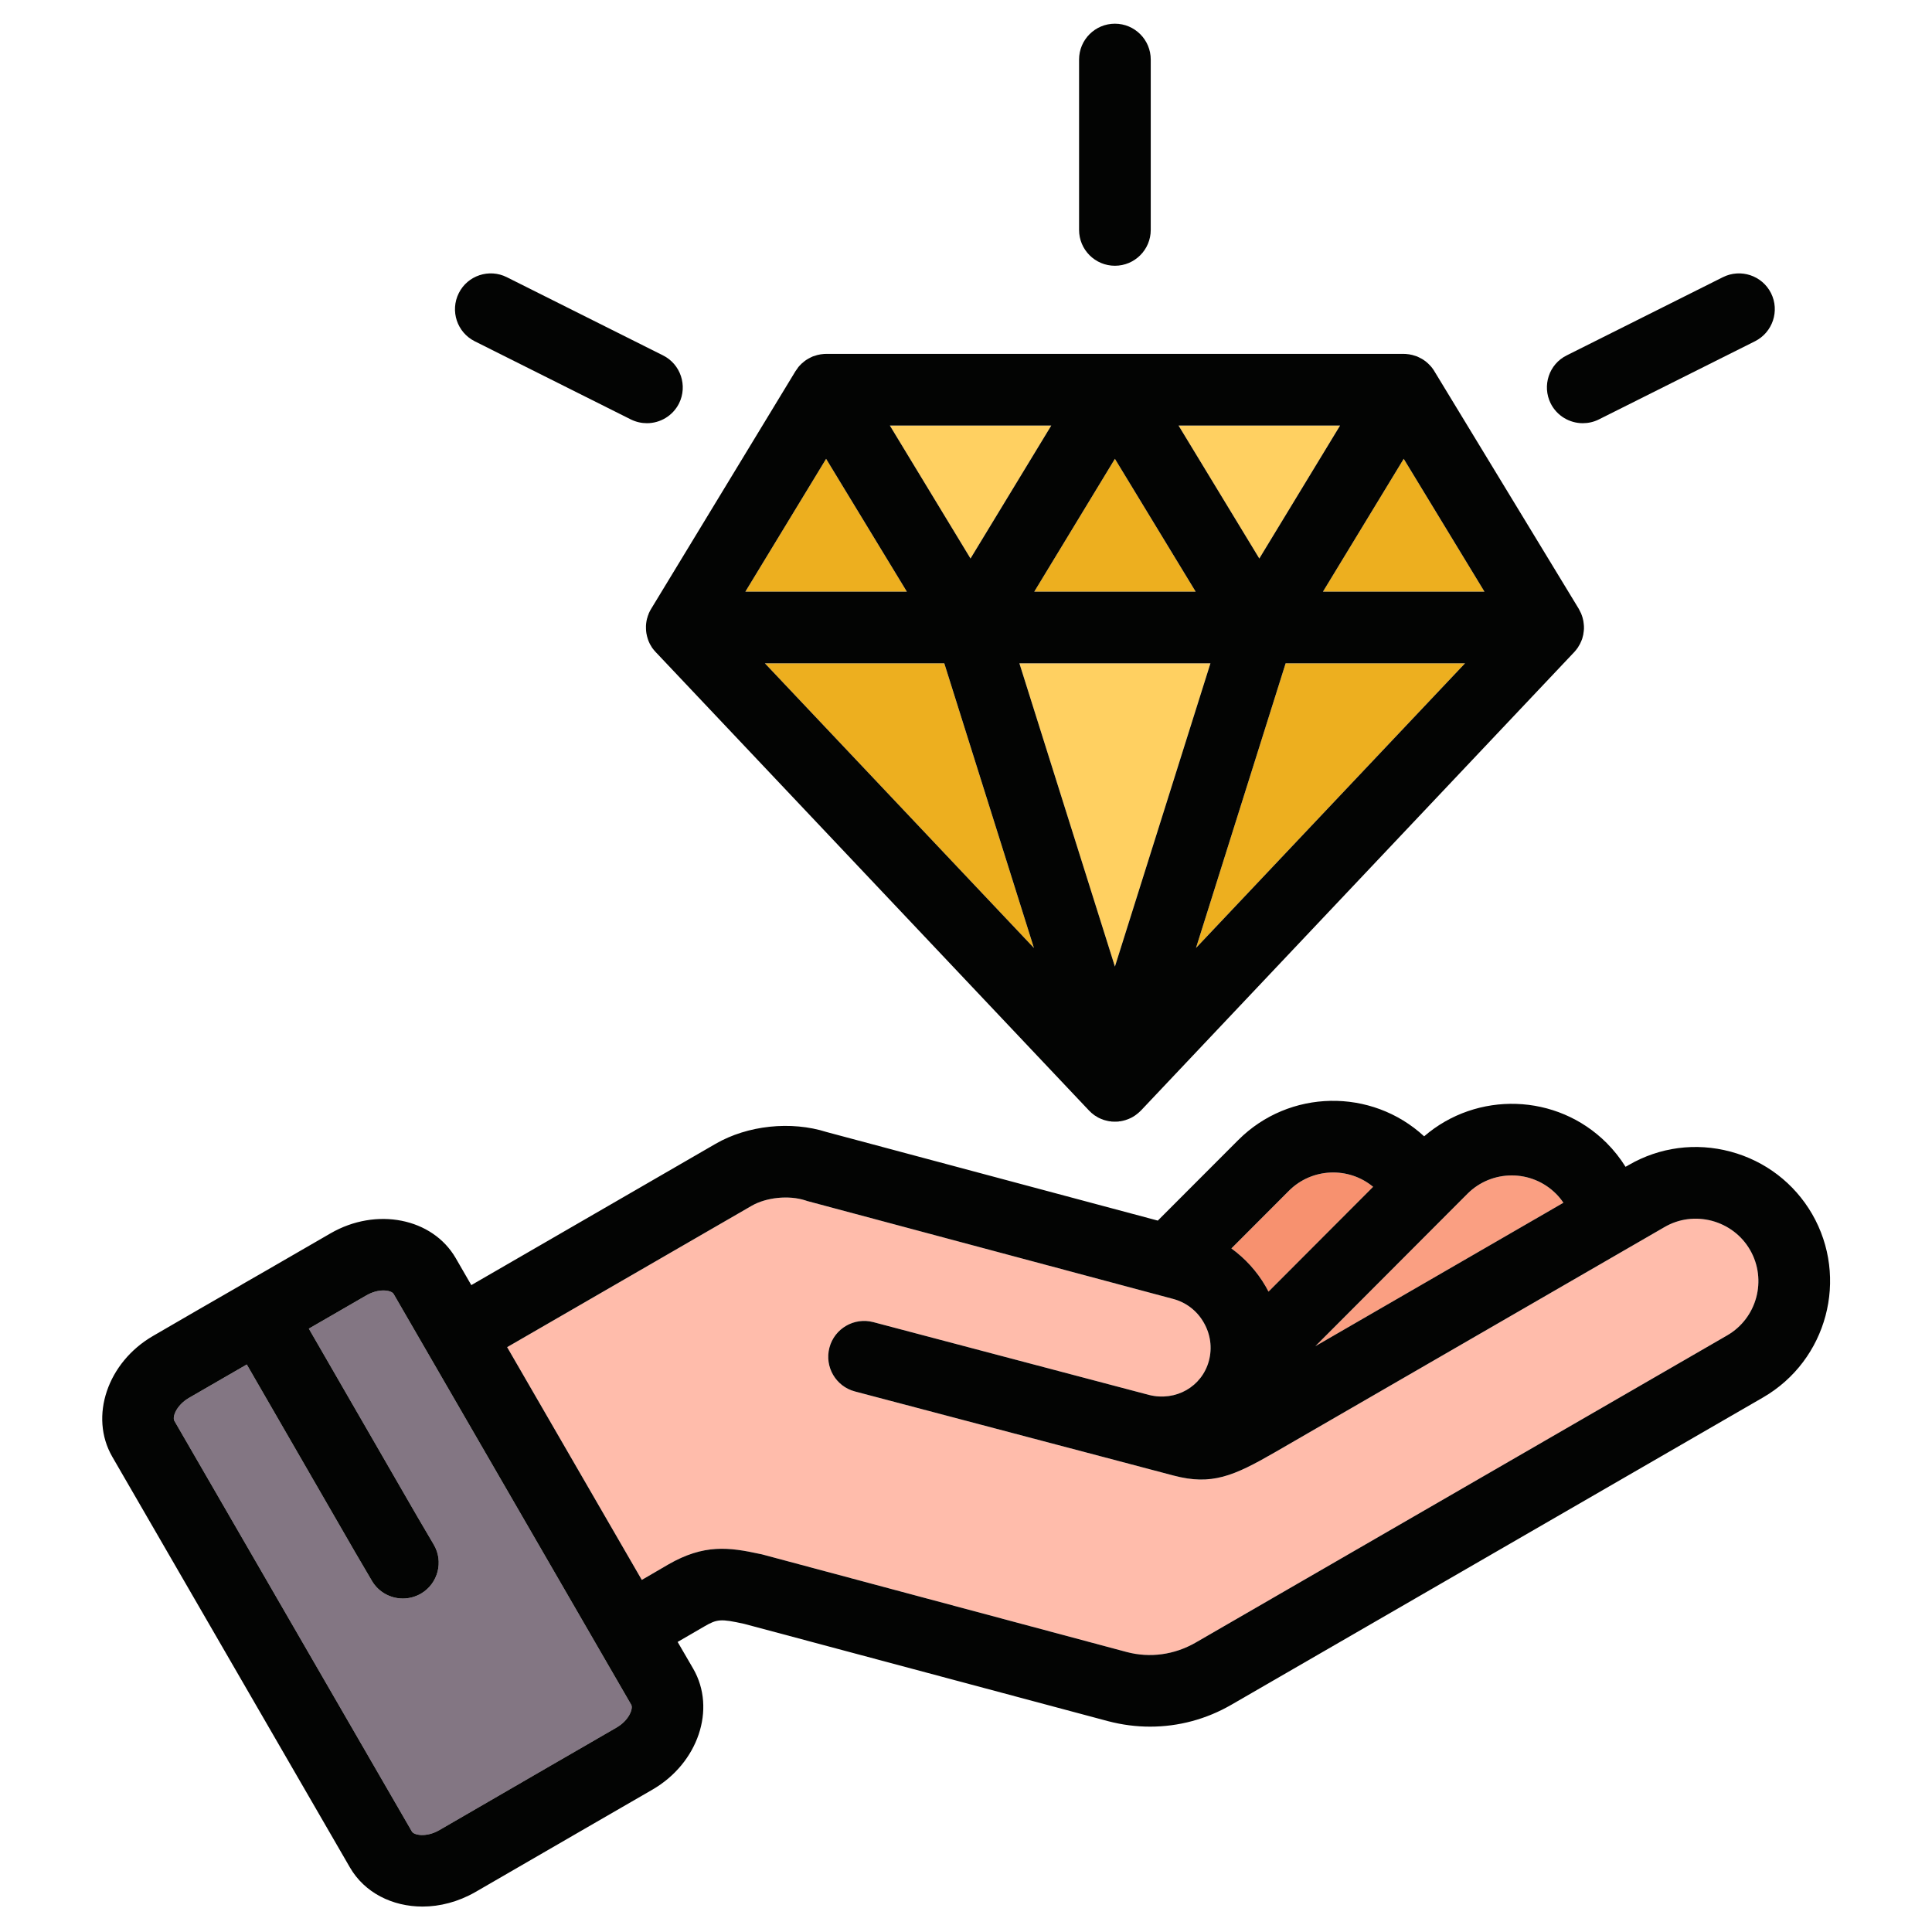
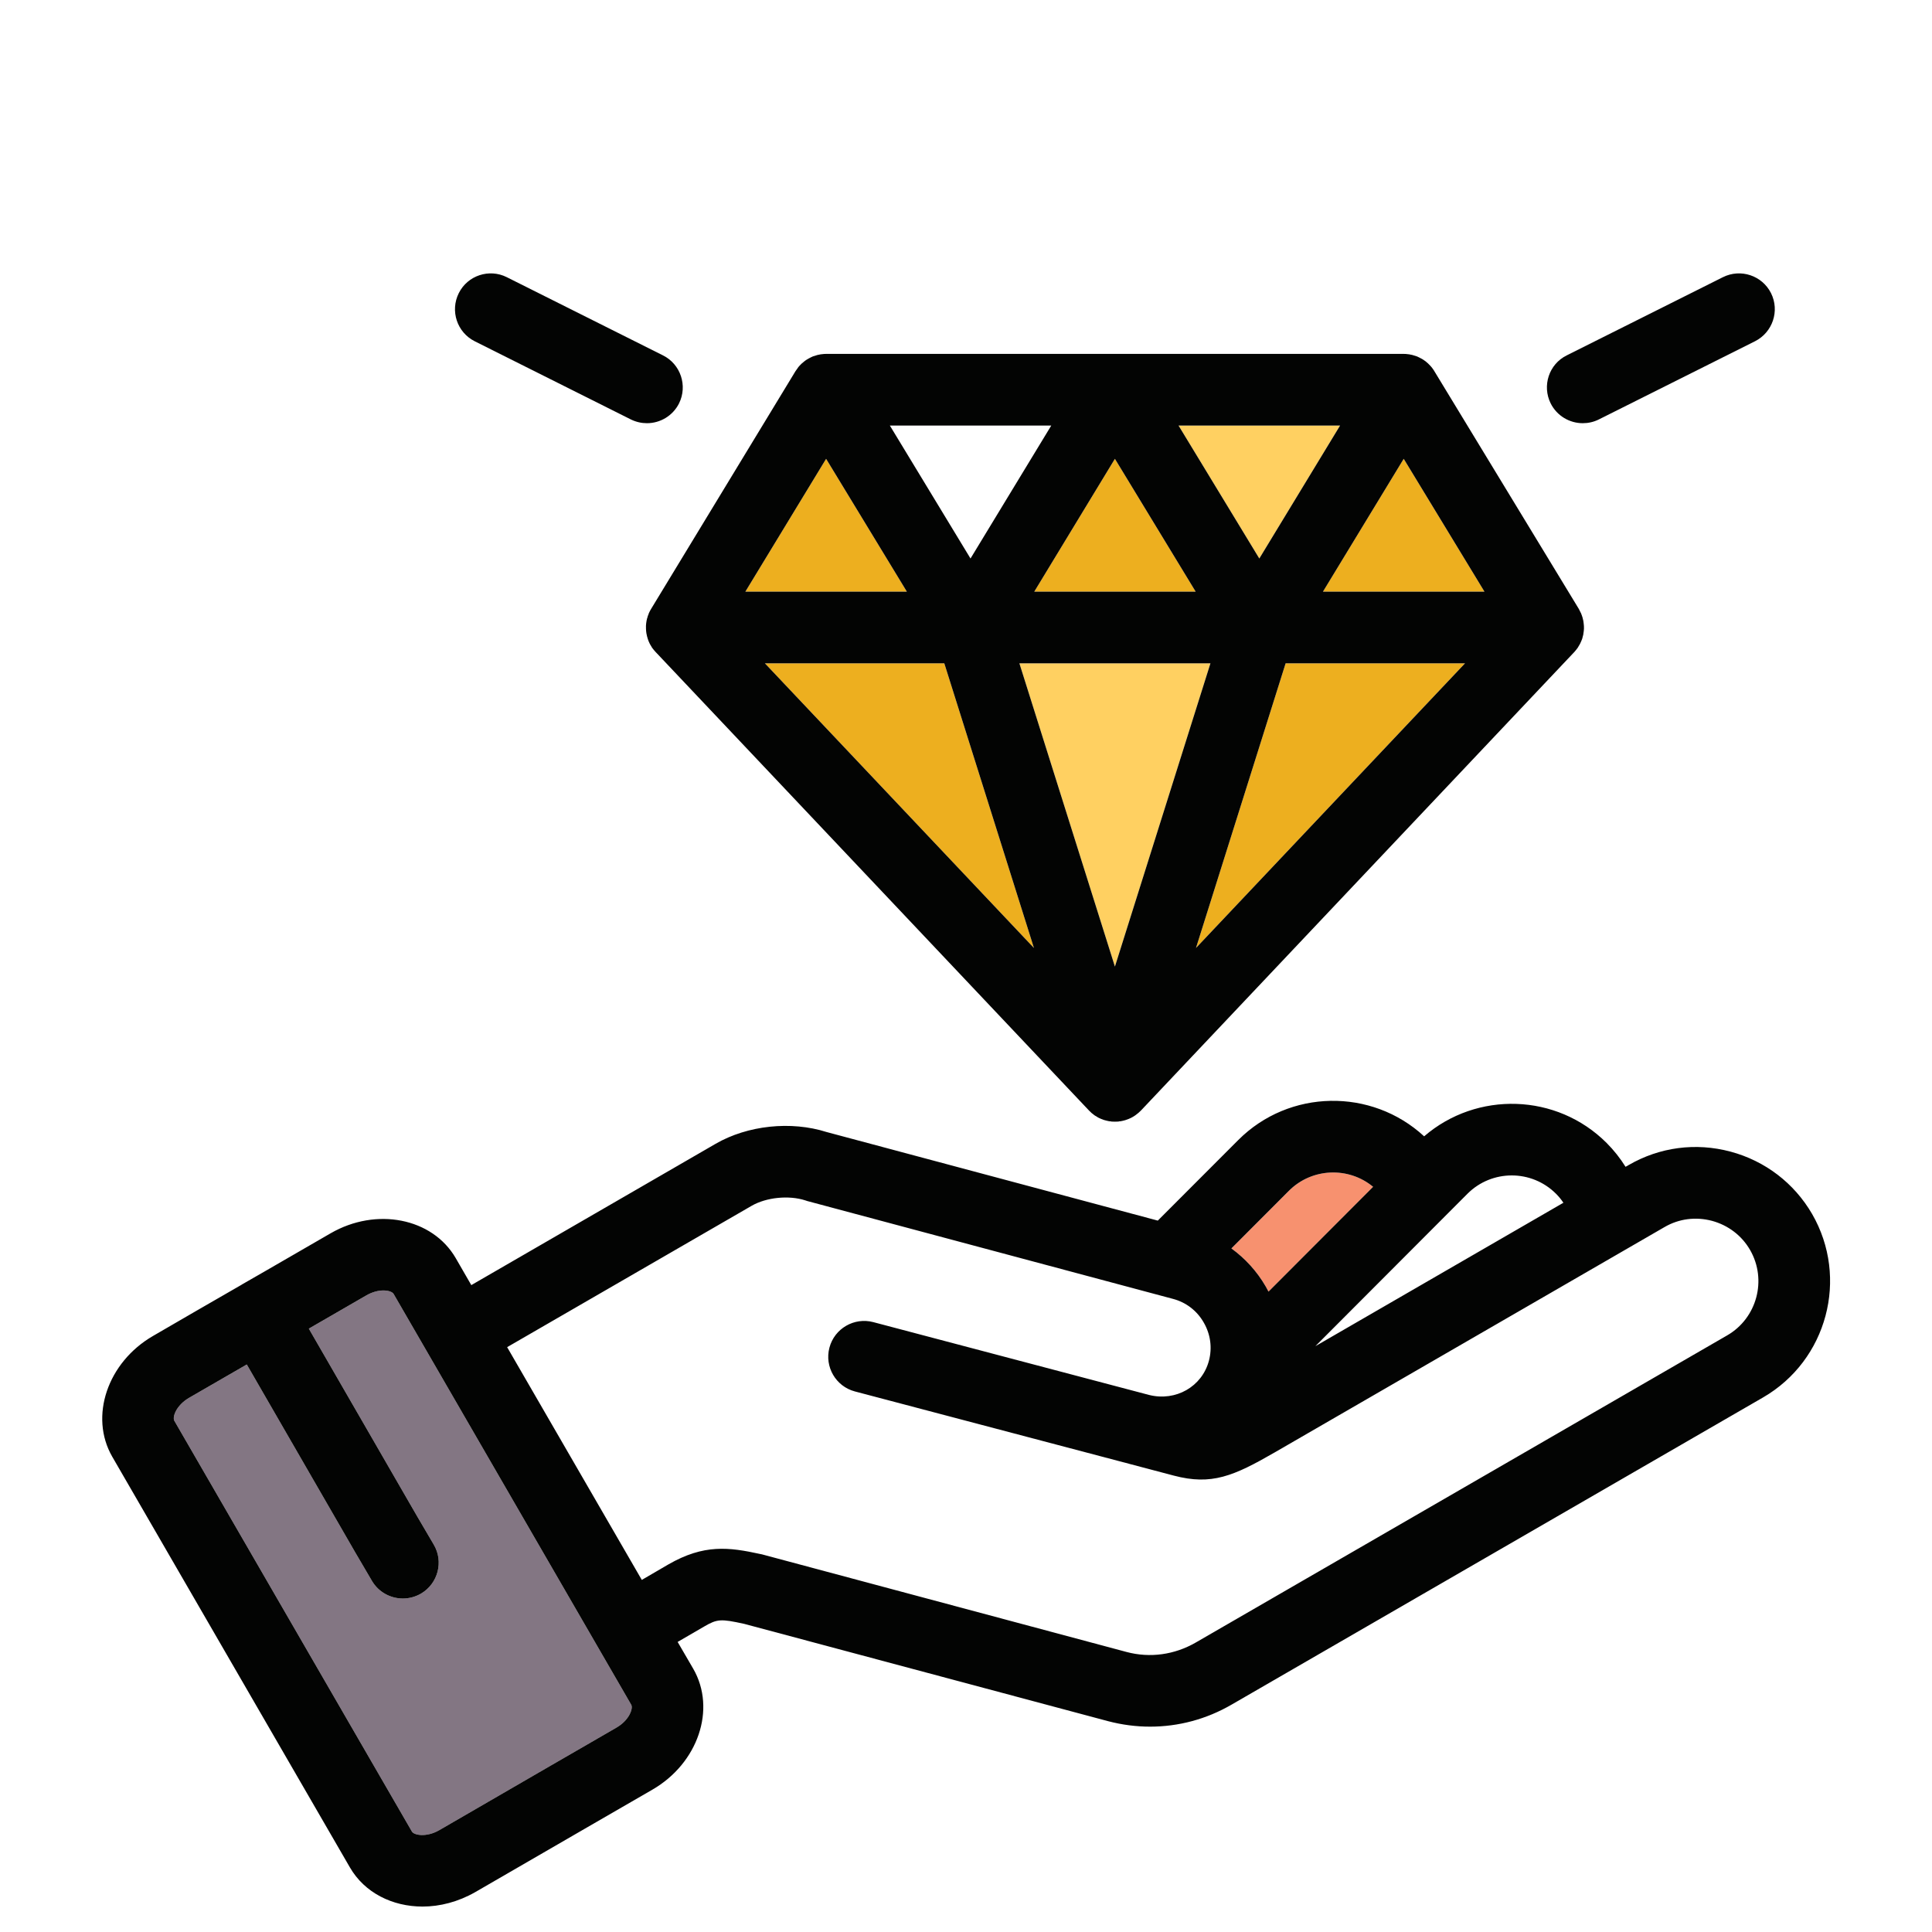
<svg xmlns="http://www.w3.org/2000/svg" id="Layer_1" viewBox="0 0 512 512" data-name="Layer 1">
-   <path d="m453.692 323.532c-4.309-1.134-8.759-.567-12.557 1.644l-103.323 59.726c-10.913 6.293-16.724 8.787-26.731 6.151l-11.594-3.062h-.028c-.057 0-.085-.028-.17-.057l-72.737-19.19c-5.046-1.332-8.079-6.52-6.746-11.594s6.548-8.107 11.622-6.775l73.105 19.304c7.058 1.758 14.003-2.183 15.846-9.071.907-3.43.425-7.03-1.389-10.148-1.786-3.118-4.677-5.329-8.107-6.236l-96.945-25.937c-.17-.057-.34-.113-.51-.17-4.365-1.417-10.347-.822-14.258 1.446l-64.772 37.446 35.688 61.682 7.002-4.082c9.496-5.471 16.101-4.592 24.406-2.778l.425.085 96.661 25.88c6.18 1.644 12.671.737 18.283-2.495l140.854-81.411c7.909-4.564 10.63-14.74 6.066-22.649-2.211-3.827-5.811-6.548-10.091-7.71z" fill="#ffbcab" />
  <path d="m335.43 340.937c.255.453.51.907.737 1.361l27.723-27.78c-6.491-5.386-16.214-5.046-22.309 1.049l-15.25 15.279c3.657 2.665 6.775 6.066 9.099 10.091z" fill="#f7916f" />
  <path d="m104.322 342.921c-.283-.51-1.304-.935-2.721-.935-1.276 0-2.891.368-4.507 1.304l-15.25 8.816 28.715 49.748 4.394 7.483c2.665 4.507 1.134 10.318-3.373 12.983-1.531.879-3.175 1.304-4.819 1.304-3.232 0-6.435-1.672-8.192-4.677l-4.422-7.54-28.743-49.805c-5.102 2.948-10.205 5.896-15.307 8.844-3.402 1.984-4.479 5.102-3.884 6.094l62.958 108.85c.567.964 3.827 1.587 7.228-.368 9.694-5.613 19.446-11.253 29.168-16.895 5.953-3.43 11.877-6.86 17.802-10.29 3.402-1.956 4.479-5.102 3.912-6.066l-62.958-108.85z" fill="#837683" />
  <path d="m316.864 156.798-21.402-35.206-21.373 35.206z" fill="#edaf1f" />
  <path d="m218.927 121.592-21.402 35.206h42.803z" fill="#edaf1f" />
  <path d="m393.399 156.798-21.402-35.206-21.401 35.206z" fill="#edaf1f" />
  <path d="m202.712 175.79 71.292 75.43-23.755-75.43z" fill="#edaf1f" />
  <path d="m270.149 175.79 25.313 80.362 25.313-80.362z" fill="#ffd061" />
  <path d="m316.949 251.22 71.291-75.43h-47.537z" fill="#edaf1f" />
-   <path d="m414.319 318.742c-.567-.85-1.219-1.644-1.956-2.381-6.491-6.491-17.008-6.463-23.471 0l-40.309 40.394 65.735-38.012z" fill="#fa9f82" />
  <path d="m355.131 112.776h-42.803l21.402 35.235z" fill="#ffd061" />
-   <path d="m278.596 112.776h-42.775l21.373 35.235z" fill="#ffd061" />
  <g fill="#030403">
-     <path d="m419.449 112.152c1.446 0 2.891-.312 4.252-.992l41.386-20.721c4.677-2.353 6.605-8.05 4.252-12.756-2.353-4.677-8.05-6.576-12.756-4.224l-41.386 20.721c-4.706 2.324-6.576 8.05-4.252 12.728 1.672 3.316 5.017 5.244 8.504 5.244z" />
+     <path d="m419.449 112.152c1.446 0 2.891-.312 4.252-.992l41.386-20.721c4.677-2.353 6.605-8.05 4.252-12.756-2.353-4.677-8.05-6.576-12.756-4.224l-41.386 20.721c-4.706 2.324-6.576 8.05-4.252 12.728 1.672 3.316 5.017 5.244 8.504 5.244" />
    <path d="m278.596 112.776-21.402 35.235-21.373-35.235zm38.268 44.022h-42.775l21.373-35.206zm38.268-44.022-21.401 35.235-21.402-35.235zm38.268 44.022h-42.803l21.402-35.206zm-76.45 94.422 23.754-75.43h47.537zm-21.487 4.932-25.313-80.362h50.627l-25.313 80.362zm-92.75-80.362h47.537l23.754 75.43zm16.214-54.198 21.402 35.206h-42.803zm-1.134-27.723c-.085 0-.198.028-.283.028-.284.057-.567.114-.85.17-.085.028-.17.057-.283.085-.312.085-.624.198-.907.283-.057.029-.085.029-.142.057-.34.17-.68.312-1.021.51-.057.028-.085.057-.142.085-.255.142-.539.312-.765.482-.085.085-.17.142-.255.198-.227.17-.454.368-.652.539-.057.057-.142.142-.198.198-.255.255-.51.51-.737.794-.057.057-.085.114-.113.17-.198.255-.369.51-.539.765-.028.057-.057.085-.085.113l-38.268 63.014c-.227.369-.397.709-.567 1.077 0 .028-.028.057-.057.085 0 .057-.028.113-.028.17-.17.34-.283.737-.369 1.077-.028.057-.028.085-.057.142-.113.397-.17.822-.227 1.219 0 .085-.028.17-.028.255-.028.34-.057.708-.028 1.077v.17c0 .425.057.822.113 1.219.028.085.028.17.057.255.057.34.142.68.255 1.021 0 .057.028.142.057.198.113.397.283.765.454 1.134.028.057.085.142.113.227.17.312.369.652.567.964.057.028.057.085.085.114.255.34.539.68.822.992 0 .028.028.028.057.057l114.803 121.464c0 .029.028.057.057.057.397.425.85.822 1.332 1.162.057.057.142.085.198.142.198.113.369.227.567.34.085.057.142.085.227.142.198.114.425.227.652.312.028.028.085.057.113.057.283.113.567.227.822.312.085.028.142.028.198.057.227.057.453.114.68.17.085.028.17.028.255.057.198.057.425.085.652.085.085.028.17.028.255.057.283 0 .595.028.879.028.312 0 .595-.028.907-.028.057-.029.17-.029.227-.057.227 0 .453-.028.652-.085.085-.028.17-.028.283-.057.198-.057.425-.114.652-.17.057-.028.113-.028.17-.057.283-.085.567-.198.85-.312.028 0 .085-.028.113-.057.227-.085.453-.198.652-.312.085-.057.17-.113.255-.142.17-.114.369-.227.539-.34.057-.057.142-.085.198-.142.482-.34.935-.737 1.361-1.162 0 0 .028-.028.057-.057l114.803-121.464c0-.029.028-.029.057-.057.284-.312.539-.652.794-.992.028-.057.057-.085.085-.114.198-.312.397-.652.567-.964.057-.085.085-.17.113-.227.17-.369.34-.737.482-1.134 0-.057.028-.142.057-.198.085-.34.17-.68.255-.992 0-.114.028-.198.028-.283.085-.397.113-.794.142-1.219v-.17c0-.369 0-.737-.057-1.077 0-.085 0-.17-.028-.255-.028-.397-.113-.822-.227-1.219 0-.057-.028-.085-.028-.142-.113-.368-.227-.737-.369-1.077-.028-.057-.057-.113-.057-.17-.028-.028-.028-.057-.057-.085-.17-.368-.34-.708-.539-1.077l-38.296-63.014c-.028-.028-.057-.057-.057-.113-.17-.255-.368-.51-.539-.765-.057-.057-.085-.113-.142-.17-.227-.283-.482-.539-.737-.794-.057-.057-.113-.142-.198-.198-.198-.17-.425-.369-.624-.539-.113-.057-.17-.114-.284-.198-.227-.17-.482-.34-.737-.482-.057-.028-.113-.057-.17-.085-.34-.198-.68-.34-1.021-.51-.028-.028-.085-.028-.142-.057-.283-.085-.595-.198-.907-.283-.085-.028-.17-.057-.283-.085-.283-.057-.539-.113-.85-.17-.085 0-.17-.028-.283-.028-.369-.057-.737-.085-1.134-.085h-153.068c-.369 0-.765.028-1.134.085z" />
    <path d="m457.717 353.891-140.854 81.411c-5.613 3.231-12.104 4.139-18.283 2.495l-96.661-25.88-.425-.085c-8.306-1.814-14.91-2.693-24.406 2.778l-7.002 4.082-35.688-61.682 64.772-37.446c3.912-2.268 9.893-2.863 14.258-1.446.17.057.34.113.51.17l96.945 25.937c3.43.907 6.321 3.118 8.107 6.236 1.814 3.118 2.296 6.718 1.389 10.148-1.843 6.888-8.787 10.828-15.846 9.071l-73.105-19.304c-5.074-1.332-10.29 1.701-11.622 6.775s1.701 10.261 6.746 11.594l72.737 19.19c.085.028.113.057.17.057h.028l11.594 3.062c10.006 2.636 15.817.142 26.731-6.151l103.323-59.726c3.798-2.211 8.249-2.778 12.557-1.644 4.28 1.162 7.88 3.884 10.091 7.71 4.564 7.909 1.843 18.085-6.066 22.649zm-294.35 103.946c-5.924 3.43-11.849 6.86-17.802 10.29-9.723 5.641-19.474 11.282-29.168 16.895-3.402 1.956-6.661 1.332-7.228.368l-62.958-108.85c-.595-.992.482-4.11 3.884-6.094 5.102-2.948 10.205-5.896 15.307-8.844l28.743 49.805 4.422 7.54c1.757 3.005 4.961 4.677 8.192 4.677 1.644 0 3.288-.425 4.819-1.304 4.507-2.665 6.038-8.476 3.373-12.983l-4.394-7.483-28.715-49.748 15.25-8.816c1.616-.936 3.231-1.304 4.507-1.304 1.417 0 2.438.425 2.721.935l62.958 108.85c.567.964-.51 4.11-3.912 6.066zm178.214-142.271c6.094-6.094 15.817-6.435 22.309-1.049l-27.723 27.78c-.227-.454-.482-.907-.737-1.361-2.324-4.025-5.443-7.427-9.099-10.091zm47.31.794c6.463-6.463 16.98-6.491 23.471 0 .737.737 1.389 1.531 1.956 2.381l-65.735 38.012 40.309-40.394zm69.704-11.168c-9.213-2.466-18.765-1.191-26.958 3.543l-.85.482c-1.417-2.268-3.09-4.394-5.017-6.321-13.209-13.209-34.384-13.805-48.359-1.758-13.947-12.869-35.773-12.529-49.266.992l-21.317 21.345-87.761-23.471c-9.439-3.005-20.948-1.786-29.424 3.118l-64.743 37.446-4.139-7.172c-6.18-10.63-21.062-13.55-33.165-6.548l-17.405 10.063c-1.956 1.134-3.94 2.268-5.924 3.402-.057.028-.113.057-.142.085-.057.028-.113.057-.17.113-7.795 4.479-15.59 8.986-23.386 13.521-12.104 7.002-16.951 21.373-10.828 32.003l62.986 108.85c3.883 6.718 11.254 10.375 19.247 10.375 4.62 0 9.439-1.247 13.918-3.798 9.723-5.641 19.446-11.253 29.197-16.895 5.924-3.43 11.849-6.86 17.802-10.29 12.104-7.001 16.98-21.345 10.828-32.031l-4.139-7.115 7.03-4.082c3.458-2.012 4.394-2.069 10.602-.709l96.463 25.795c3.685.964 7.398 1.446 11.112 1.446 7.512 0 14.91-1.956 21.6-5.839l140.854-81.411c16.98-9.836 22.791-31.635 12.983-48.614-4.762-8.192-12.444-14.06-21.628-16.526z" />
    <path d="m175.698 94.181-41.386-20.721c-4.677-2.353-10.403-.453-12.728 4.224-2.353 4.706-.454 10.403 4.224 12.756l41.386 20.721c1.389.68 2.835.992 4.252.992 3.487 0 6.831-1.927 8.504-5.244 2.324-4.677.425-10.403-4.252-12.728z" />
-     <path d="m304.958 60.931v-45.156c0-5.244-4.252-9.496-9.496-9.496s-9.496 4.252-9.496 9.496v45.156c0 5.244 4.252 9.496 9.496 9.496s9.496-4.252 9.496-9.496z" />
  </g>
</svg>